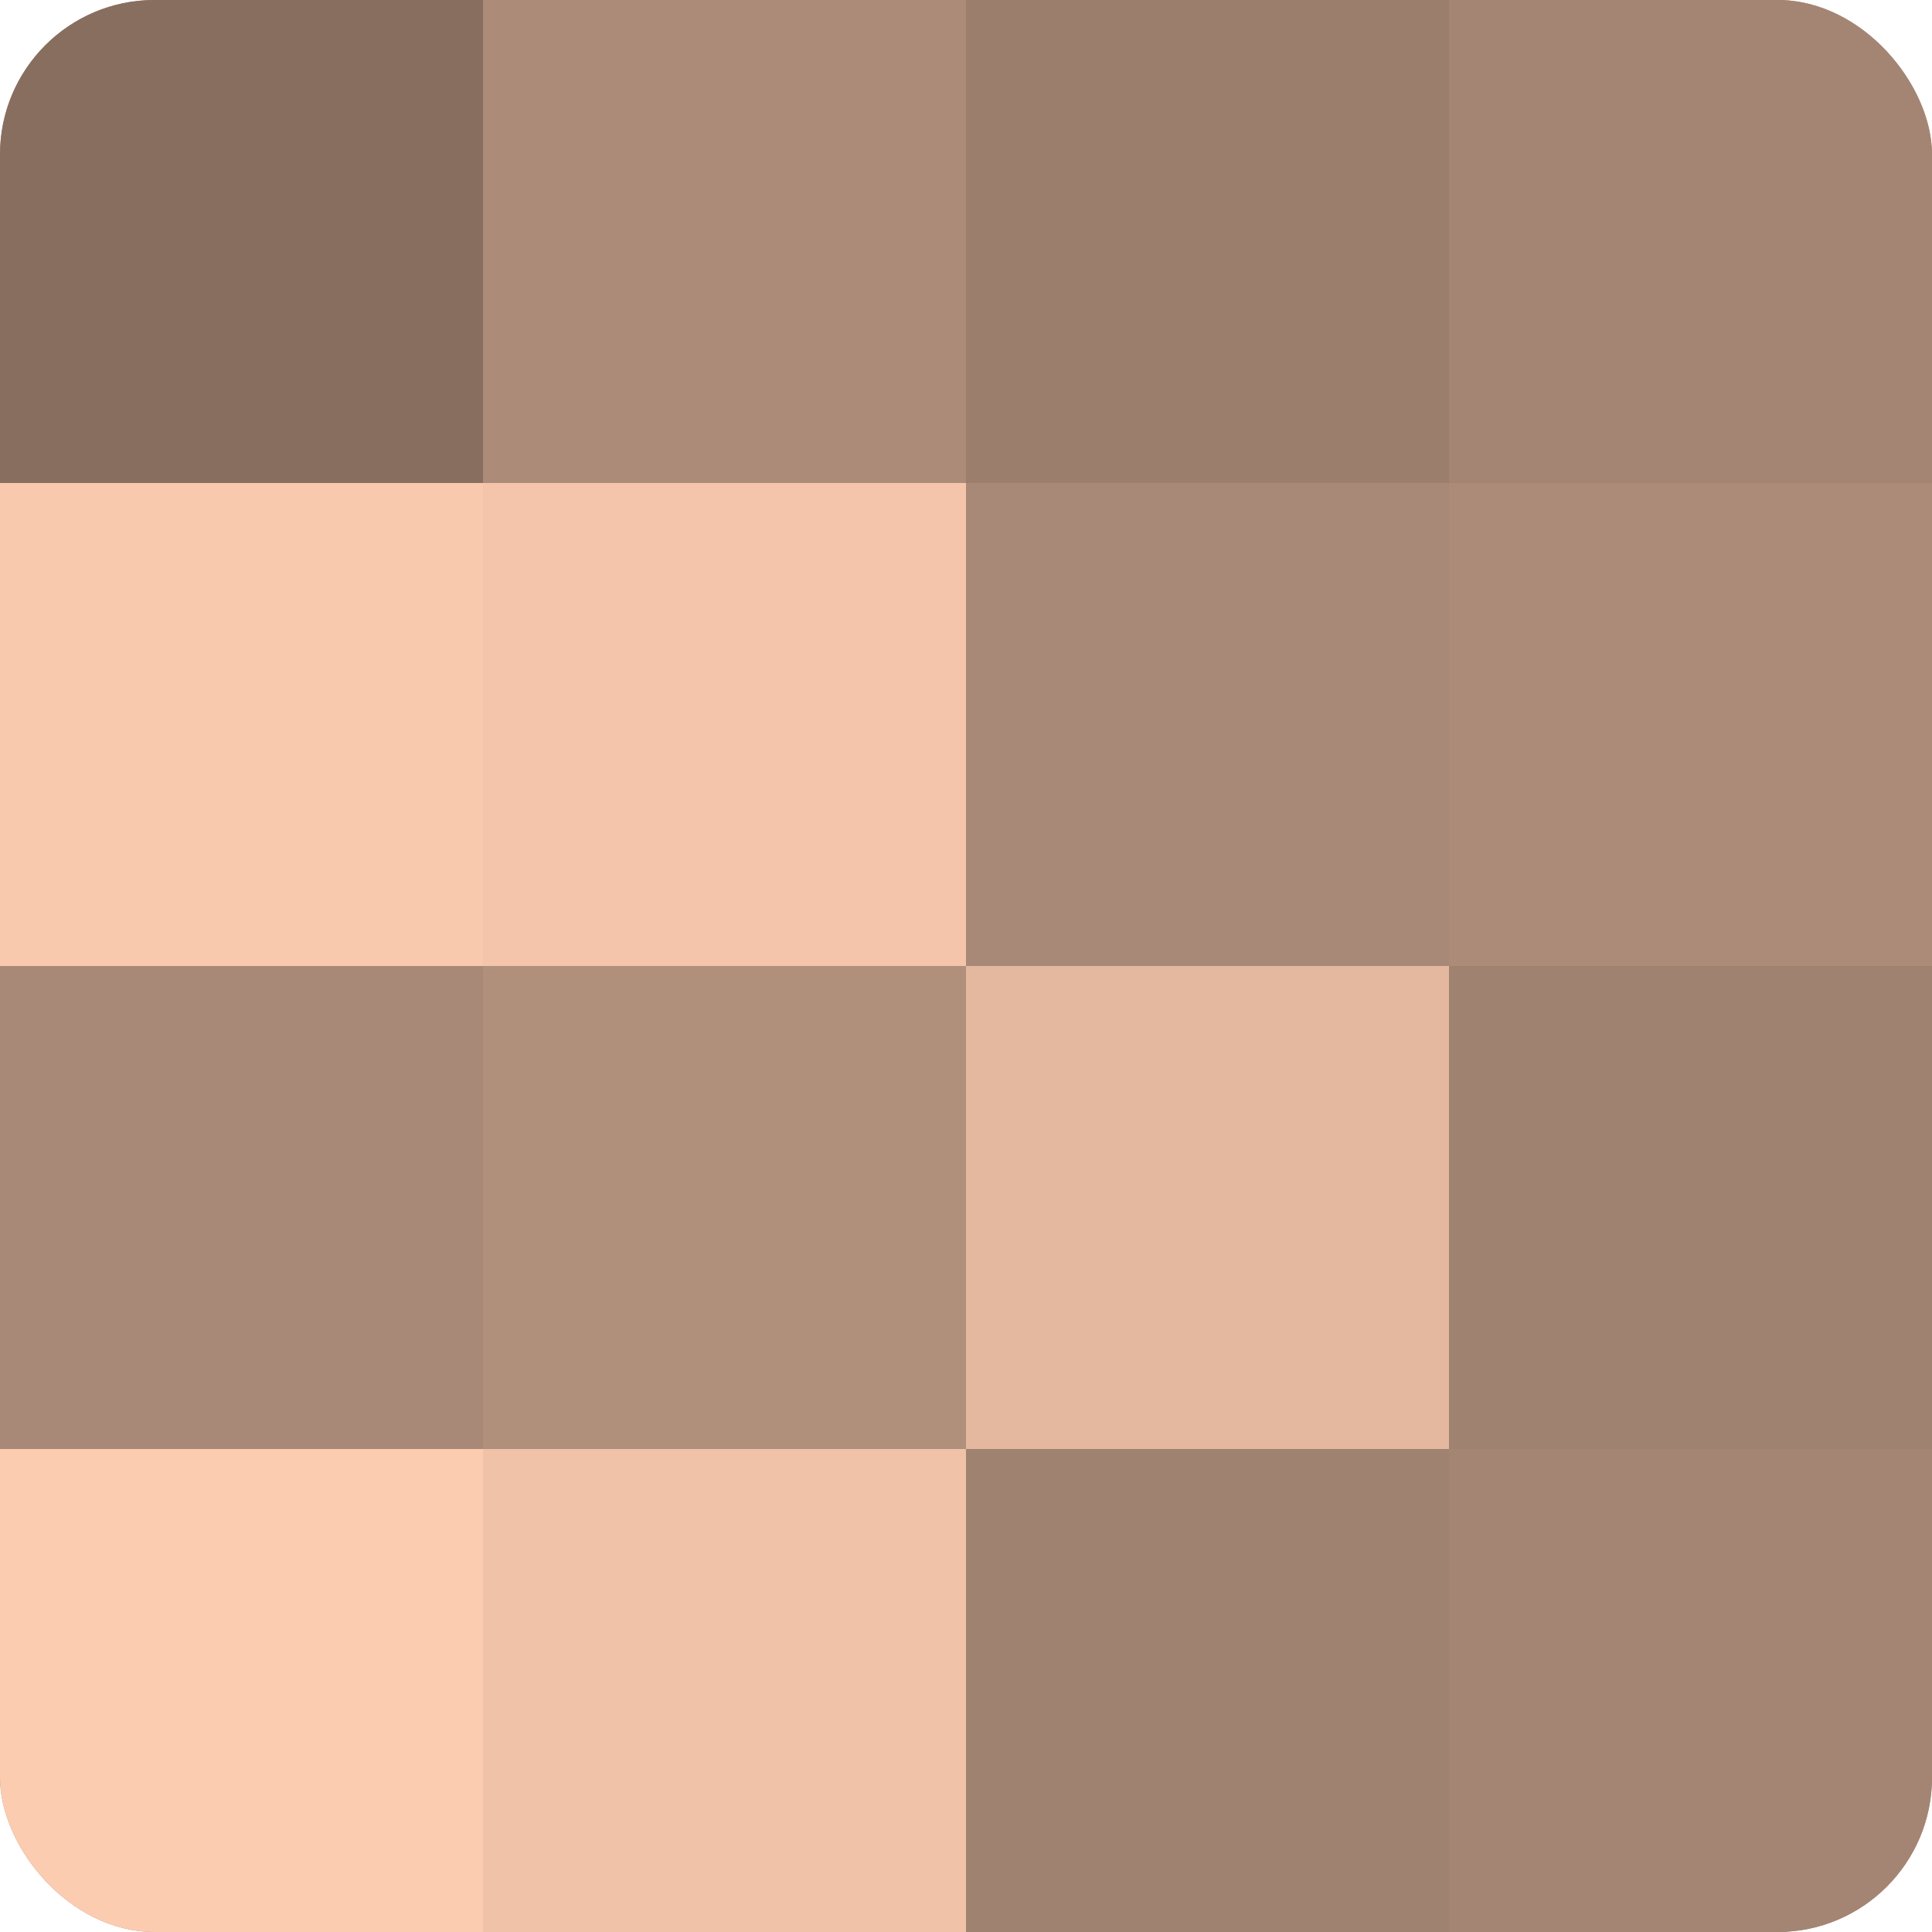
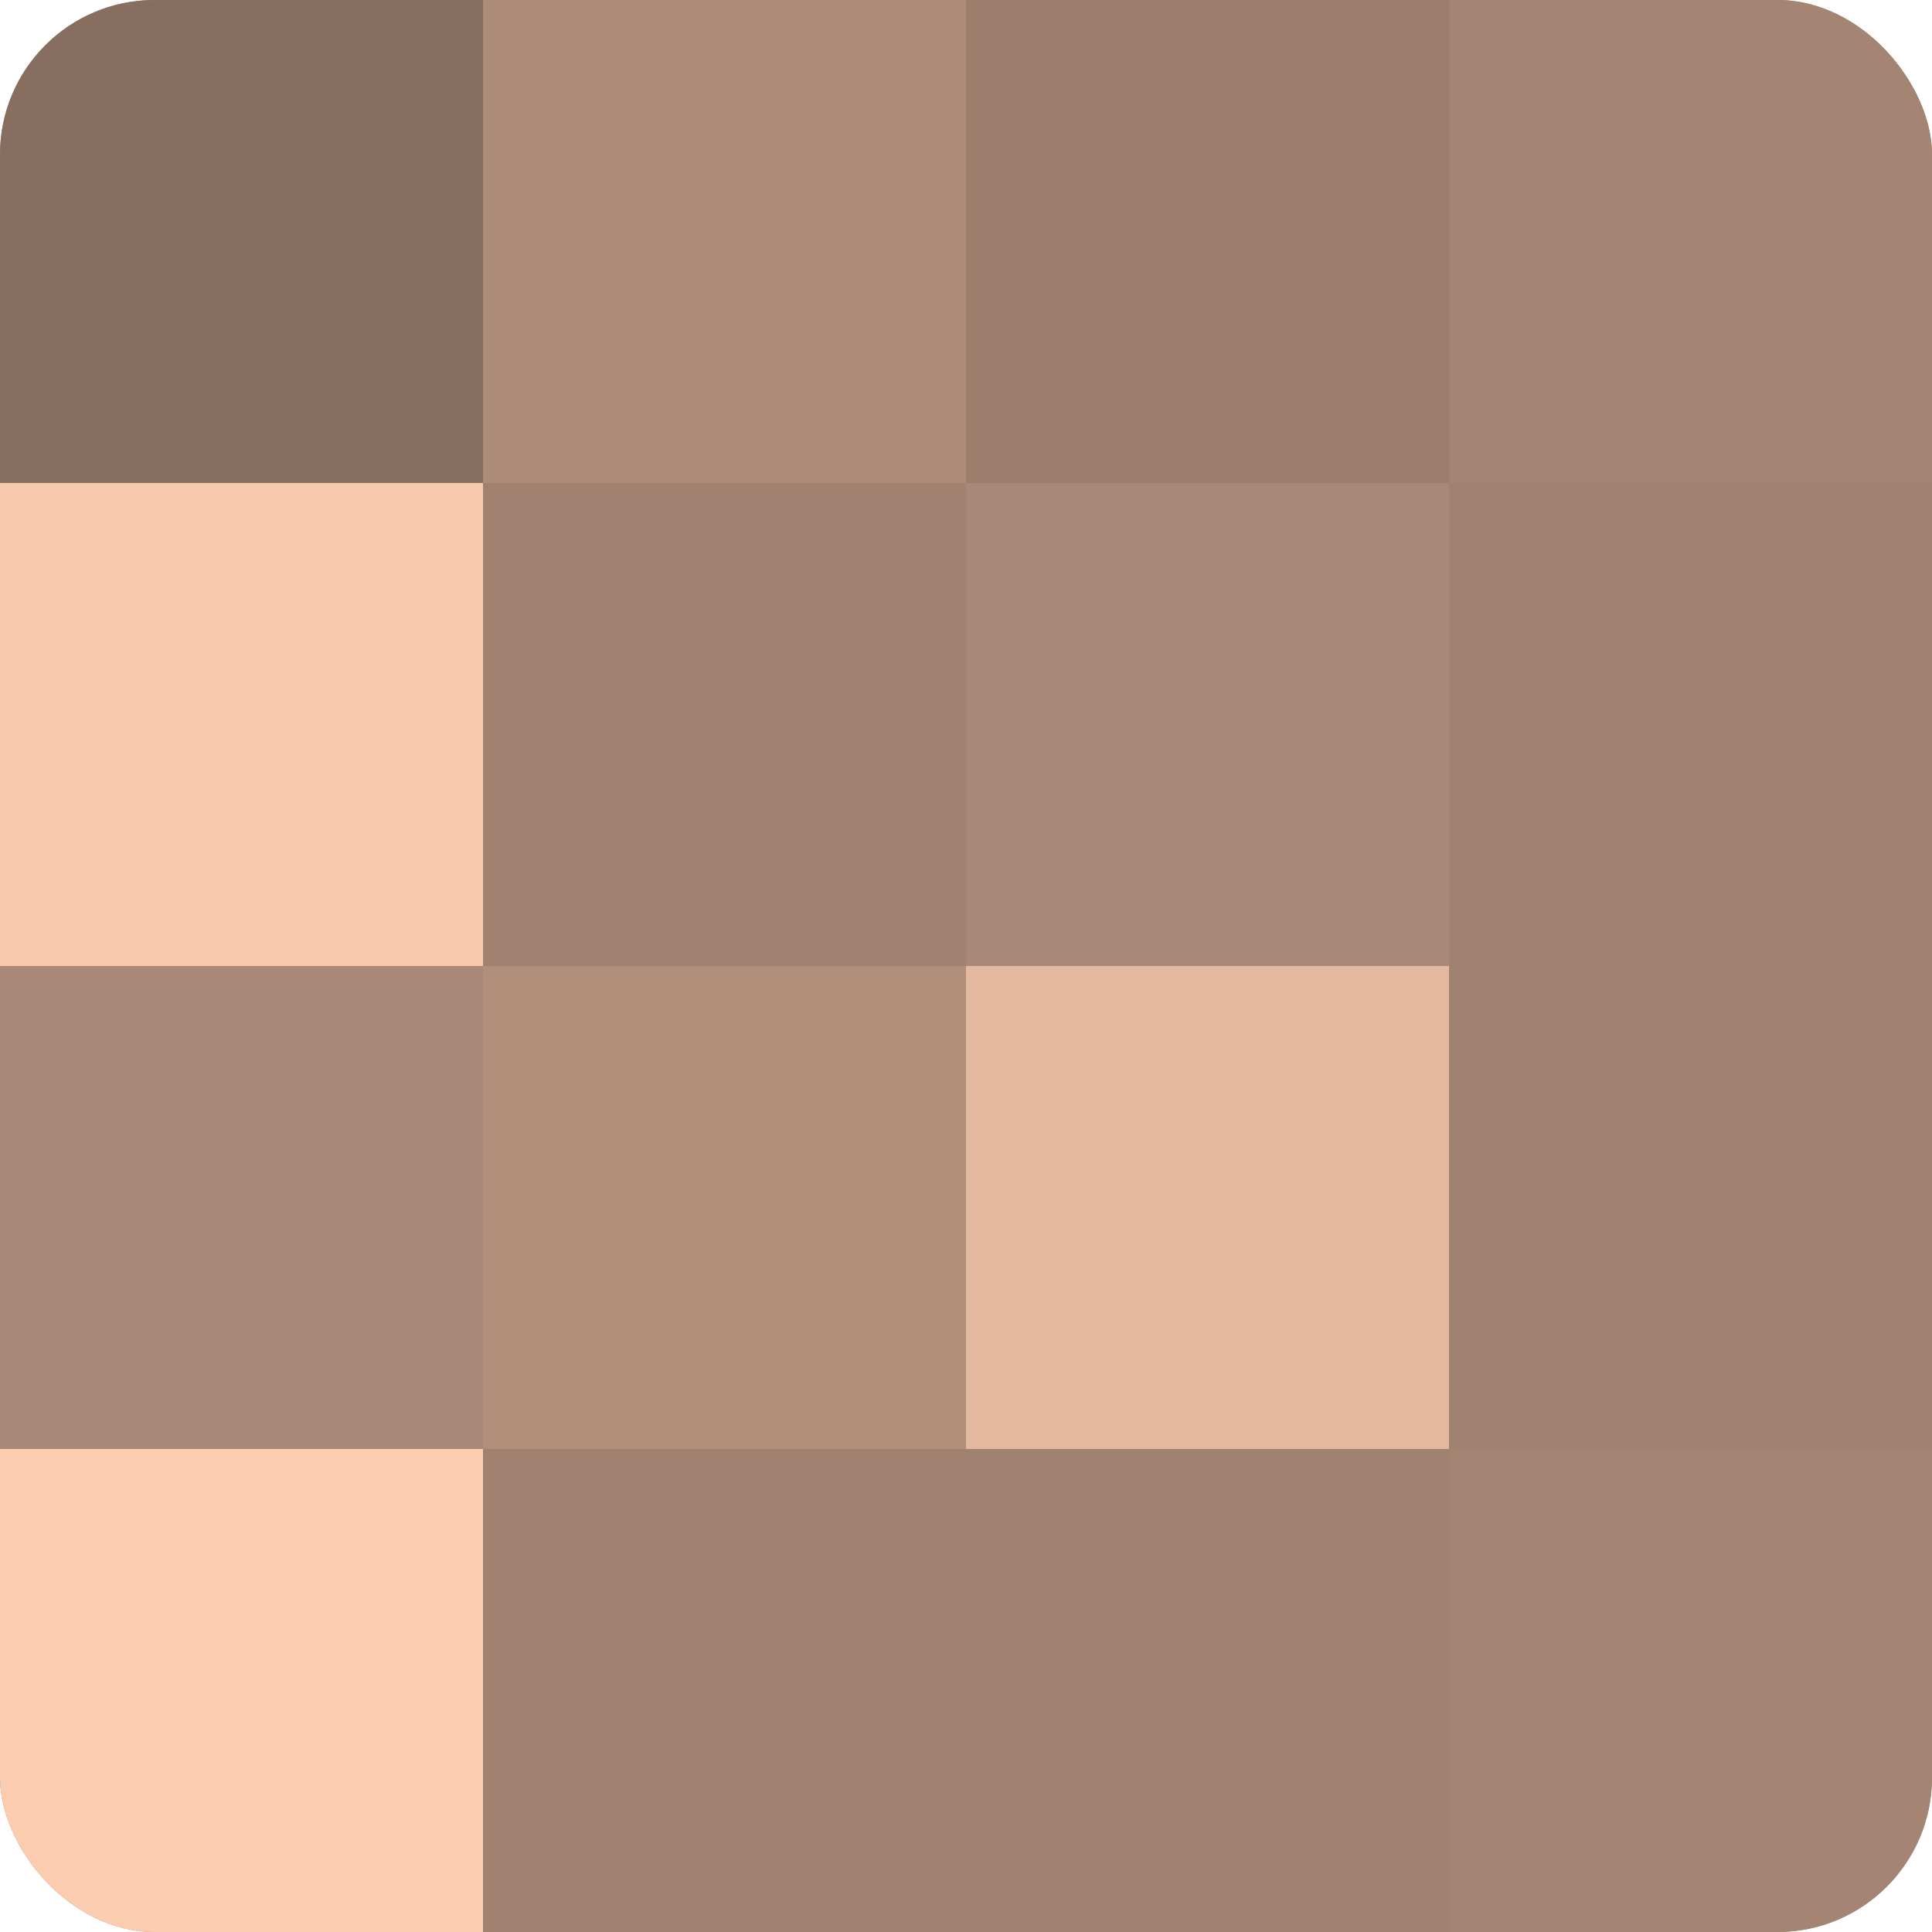
<svg xmlns="http://www.w3.org/2000/svg" width="60" height="60" viewBox="0 0 100 100" preserveAspectRatio="xMidYMid meet">
  <defs>
    <clipPath id="c" width="100" height="100">
      <rect width="100" height="100" rx="8" ry="8" />
    </clipPath>
  </defs>
  <g clip-path="url(#c)">
    <rect width="100" height="100" fill="#a08270" />
    <rect width="25" height="25" fill="#886e5f" />
    <rect y="25" width="25" height="25" fill="#f8c9ad" />
    <rect y="50" width="25" height="25" fill="#a88876" />
    <rect y="75" width="25" height="25" fill="#fcccb0" />
    <rect x="25" width="25" height="25" fill="#ac8b78" />
-     <rect x="25" y="25" width="25" height="25" fill="#f4c5ab" />
    <rect x="25" y="50" width="25" height="25" fill="#b08f7b" />
-     <rect x="25" y="75" width="25" height="25" fill="#f0c2a8" />
    <rect x="50" width="25" height="25" fill="#9c7e6d" />
    <rect x="50" y="25" width="25" height="25" fill="#a88876" />
    <rect x="50" y="50" width="25" height="25" fill="#e4b89f" />
    <rect x="50" y="75" width="25" height="25" fill="#a08270" />
    <rect x="75" width="25" height="25" fill="#a48573" />
-     <rect x="75" y="25" width="25" height="25" fill="#ac8b78" />
    <rect x="75" y="50" width="25" height="25" fill="#a08270" />
    <rect x="75" y="75" width="25" height="25" fill="#a48573" />
  </g>
</svg>